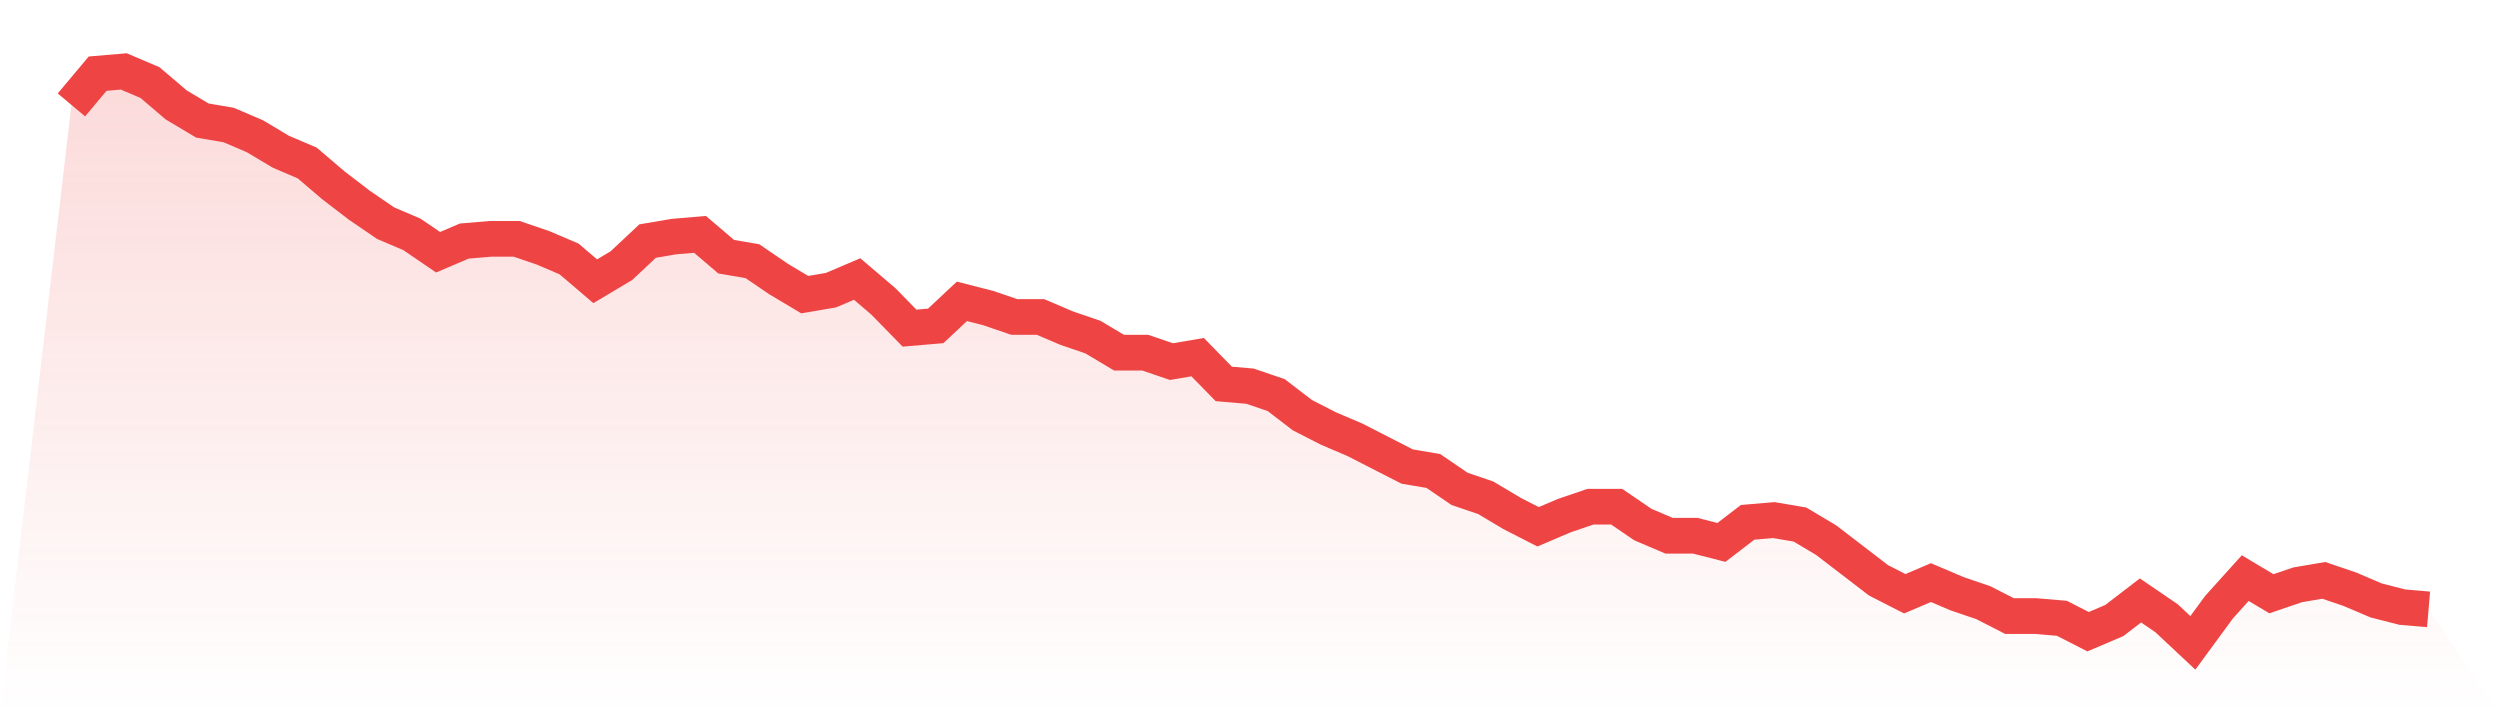
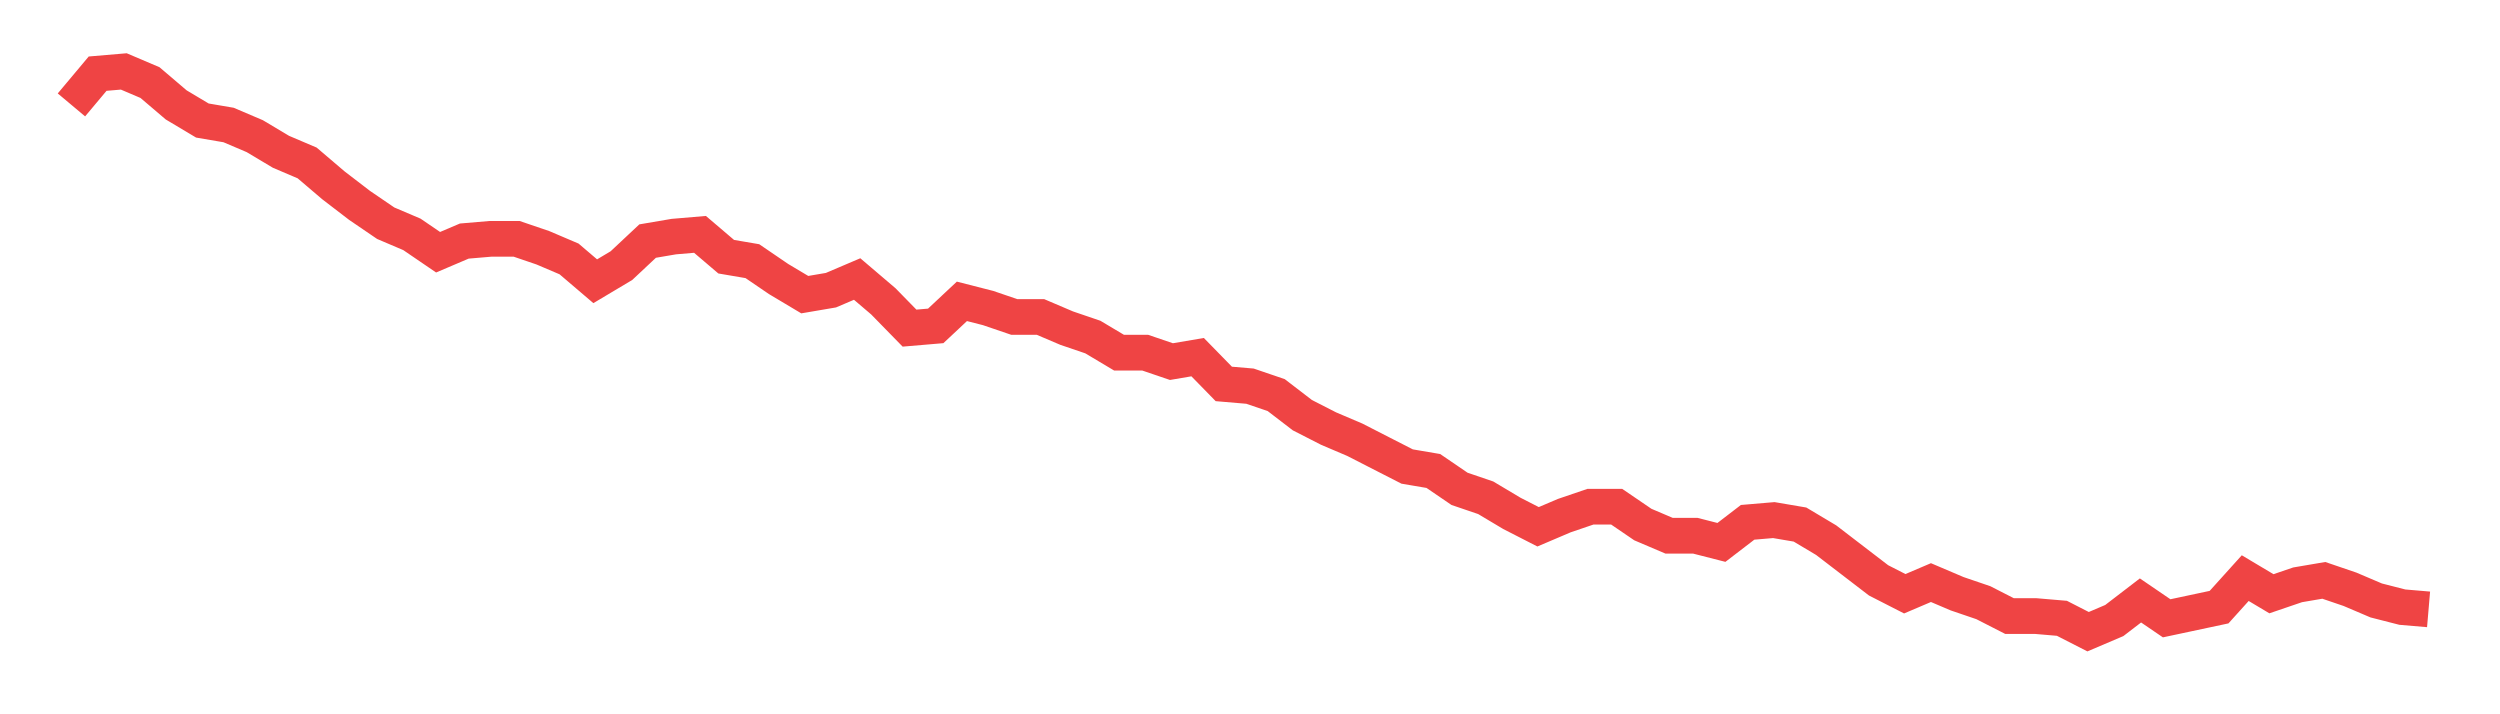
<svg xmlns="http://www.w3.org/2000/svg" viewBox="0 0 140 40">
  <defs>
    <linearGradient id="gradient" x1="0" x2="0" y1="0" y2="1">
      <stop offset="0%" stop-color="#ef4444" stop-opacity="0.2" />
      <stop offset="100%" stop-color="#ef4444" stop-opacity="0" />
    </linearGradient>
  </defs>
-   <path d="M4,5.875 L4,5.875 L5.467,4.125 L6.933,4 L8.4,4.625 L9.867,5.875 L11.333,6.75 L12.8,7 L14.267,7.625 L15.733,8.5 L17.2,9.125 L18.667,10.375 L20.133,11.5 L21.6,12.5 L23.067,13.125 L24.533,14.125 L26,13.5 L27.467,13.375 L28.933,13.375 L30.4,13.875 L31.867,14.5 L33.333,15.75 L34.8,14.875 L36.267,13.5 L37.733,13.25 L39.2,13.125 L40.667,14.375 L42.133,14.625 L43.6,15.625 L45.067,16.5 L46.533,16.25 L48,15.625 L49.467,16.875 L50.933,18.375 L52.4,18.25 L53.867,16.875 L55.333,17.25 L56.8,17.75 L58.267,17.75 L59.733,18.375 L61.2,18.875 L62.667,19.75 L64.133,19.75 L65.6,20.25 L67.067,20 L68.533,21.5 L70,21.625 L71.467,22.125 L72.933,23.25 L74.4,24 L75.867,24.625 L77.333,25.375 L78.8,26.125 L80.267,26.375 L81.733,27.375 L83.2,27.875 L84.667,28.75 L86.133,29.5 L87.6,28.875 L89.067,28.375 L90.533,28.375 L92,29.375 L93.467,30 L94.933,30 L96.4,30.375 L97.867,29.25 L99.333,29.125 L100.8,29.375 L102.267,30.25 L103.733,31.375 L105.2,32.5 L106.667,33.25 L108.133,32.625 L109.6,33.25 L111.067,33.75 L112.533,34.5 L114,34.5 L115.467,34.625 L116.933,35.375 L118.4,34.75 L119.867,33.625 L121.333,34.625 L122.8,36 L124.267,34 L125.733,32.375 L127.2,33.25 L128.667,32.75 L130.133,32.5 L131.6,33 L133.067,33.625 L134.533,34 L136,34.125 L140,40 L0,40 z" fill="url(#gradient)" />
-   <path d="M4,5.875 L4,5.875 L5.467,4.125 L6.933,4 L8.4,4.625 L9.867,5.875 L11.333,6.75 L12.8,7 L14.267,7.625 L15.733,8.5 L17.2,9.125 L18.667,10.375 L20.133,11.5 L21.6,12.5 L23.067,13.125 L24.533,14.125 L26,13.5 L27.467,13.375 L28.933,13.375 L30.4,13.875 L31.867,14.5 L33.333,15.75 L34.8,14.875 L36.267,13.5 L37.733,13.25 L39.2,13.125 L40.667,14.375 L42.133,14.625 L43.6,15.625 L45.067,16.5 L46.533,16.25 L48,15.625 L49.467,16.875 L50.933,18.375 L52.4,18.25 L53.867,16.875 L55.333,17.25 L56.8,17.75 L58.267,17.75 L59.733,18.375 L61.2,18.875 L62.667,19.75 L64.133,19.75 L65.6,20.25 L67.067,20 L68.533,21.5 L70,21.625 L71.467,22.125 L72.933,23.25 L74.4,24 L75.867,24.625 L77.333,25.375 L78.8,26.125 L80.267,26.375 L81.733,27.375 L83.2,27.875 L84.667,28.75 L86.133,29.5 L87.6,28.875 L89.067,28.375 L90.533,28.375 L92,29.375 L93.467,30 L94.933,30 L96.4,30.375 L97.867,29.25 L99.333,29.125 L100.8,29.375 L102.267,30.25 L103.733,31.375 L105.2,32.5 L106.667,33.25 L108.133,32.625 L109.6,33.25 L111.067,33.75 L112.533,34.5 L114,34.5 L115.467,34.625 L116.933,35.375 L118.4,34.75 L119.867,33.625 L121.333,34.625 L122.8,36 L124.267,34 L125.733,32.375 L127.2,33.25 L128.667,32.75 L130.133,32.5 L131.6,33 L133.067,33.625 L134.533,34 L136,34.125" fill="none" stroke="#ef4444" stroke-width="2" />
+   <path d="M4,5.875 L4,5.875 L5.467,4.125 L6.933,4 L8.4,4.625 L9.867,5.875 L11.333,6.75 L12.8,7 L14.267,7.625 L15.733,8.5 L17.2,9.125 L18.667,10.375 L20.133,11.5 L21.6,12.5 L23.067,13.125 L24.533,14.125 L26,13.5 L27.467,13.375 L28.933,13.375 L30.4,13.875 L31.867,14.5 L33.333,15.75 L34.8,14.875 L36.267,13.5 L37.733,13.25 L39.2,13.125 L40.667,14.375 L42.133,14.625 L43.6,15.625 L45.067,16.5 L46.533,16.25 L48,15.625 L49.467,16.875 L50.933,18.375 L52.4,18.25 L53.867,16.875 L55.333,17.25 L56.8,17.75 L58.267,17.75 L59.733,18.375 L61.2,18.875 L62.667,19.75 L64.133,19.75 L65.6,20.25 L67.067,20 L68.533,21.5 L70,21.625 L71.467,22.125 L72.933,23.25 L74.4,24 L75.867,24.625 L77.333,25.375 L78.8,26.125 L80.267,26.375 L81.733,27.375 L83.2,27.875 L84.667,28.75 L86.133,29.5 L87.6,28.875 L89.067,28.375 L90.533,28.375 L92,29.375 L93.467,30 L94.933,30 L96.4,30.375 L97.867,29.25 L99.333,29.125 L100.8,29.375 L102.267,30.25 L103.733,31.375 L105.2,32.5 L106.667,33.25 L108.133,32.625 L109.6,33.25 L111.067,33.75 L112.533,34.5 L114,34.5 L115.467,34.625 L116.933,35.375 L118.4,34.75 L119.867,33.625 L121.333,34.625 L124.267,34 L125.733,32.375 L127.2,33.25 L128.667,32.75 L130.133,32.5 L131.6,33 L133.067,33.625 L134.533,34 L136,34.125" fill="none" stroke="#ef4444" stroke-width="2" />
</svg>